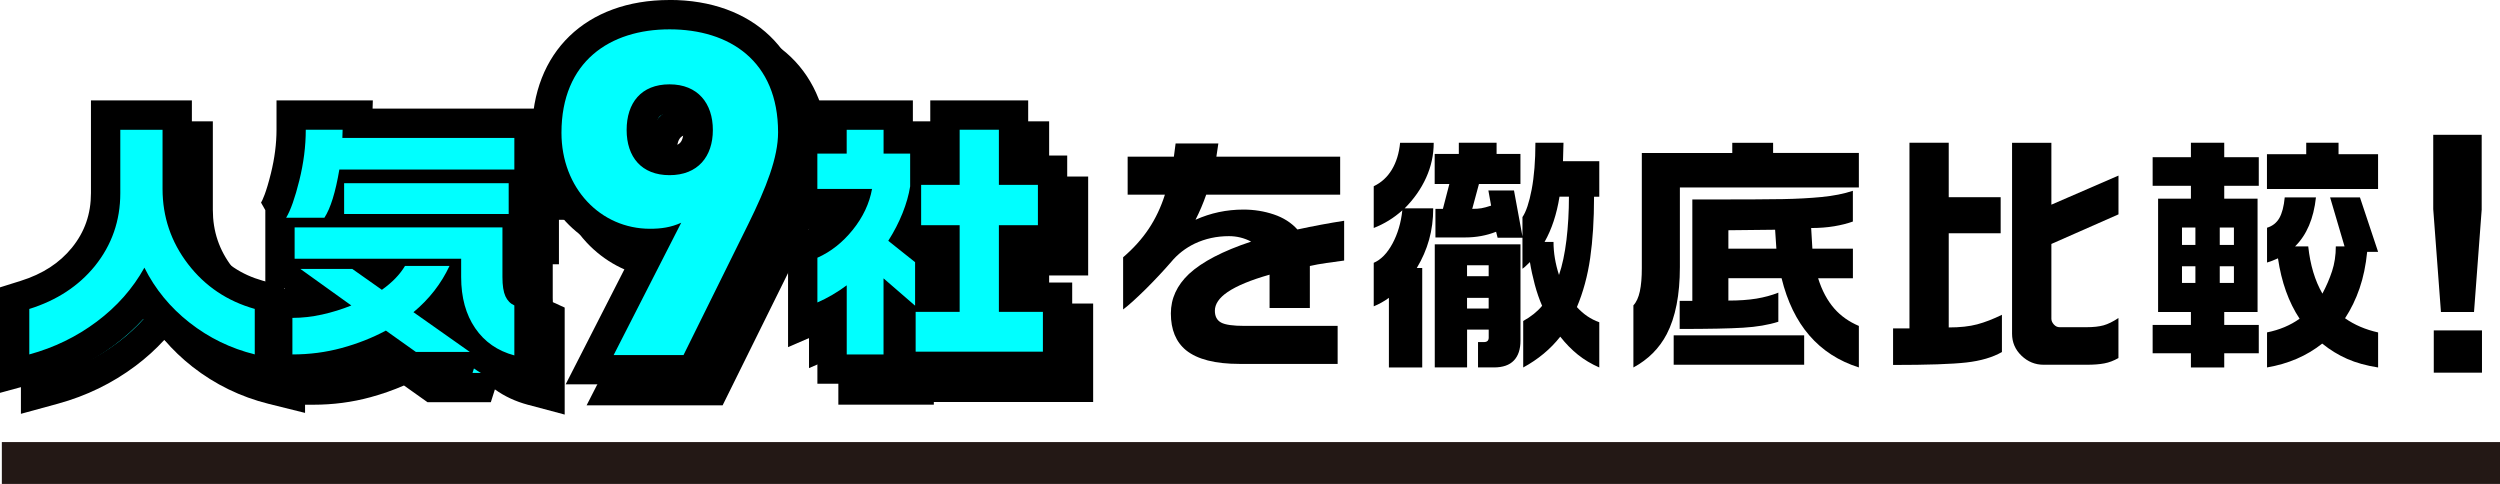
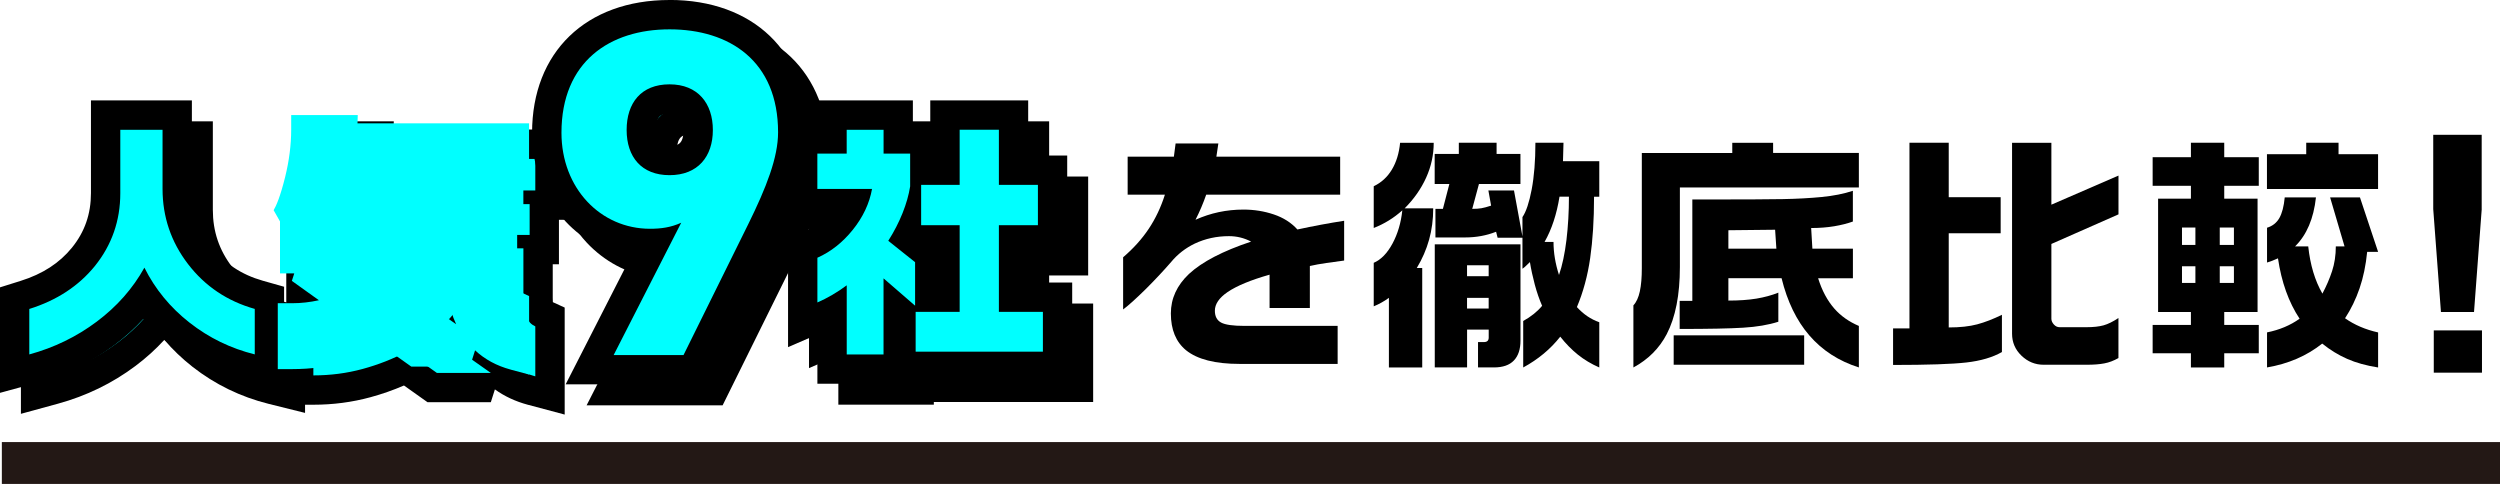
<svg xmlns="http://www.w3.org/2000/svg" id="_レイヤー_2" viewBox="0 0 596.44 115.46" width="596.44px" height="115.46px">
  <defs>
    <style>.cls-1{fill:none;stroke:#231815;stroke-miterlimit:10;stroke-width:10px;}.cls-2{fill:aqua;}</style>
  </defs>
  <g id="txt">
    <path class="cls-2" d="M8.5,76.13l2.45-.77c5.86-1.84,10.57-4.9,13.98-9.12,3.54-4.41,5.27-9.38,5.27-15.17v-18.62h17.08v17.61c0,5.94,1.75,11.11,5.35,15.81,3.61,4.71,8.23,7.8,14.1,9.47l2.55.72v17.97l-4.34-1.08c-6.19-1.54-11.86-4.3-16.85-8.2-3.43-2.68-6.37-5.79-8.77-9.27-2.53,3.37-5.59,6.4-9.12,9.04-5.13,3.84-10.94,6.67-17.27,8.4l-4.42,1.21v-18.01Z" />
    <path d="M43.78,35.95v14.11c0,6.68,2.03,12.66,6.08,17.94s9.36,8.85,15.92,10.7v10.85c-5.73-1.42-10.91-3.94-15.54-7.56-4.62-3.62-8.22-7.99-10.79-13.13-2.77,4.98-6.55,9.27-11.36,12.87-4.8,3.6-10.17,6.21-16.1,7.83v-10.85c6.56-2.05,11.78-5.48,15.66-10.26,4.03-5.02,6.05-10.81,6.05-17.37v-15.12h10.08M50.78,28.95h-24.08v22.12c0,4.97-1.47,9.22-4.51,12.99-3,3.7-7.02,6.31-12.29,7.96l-4.91,1.54v25.17l8.85-2.42c6.76-1.85,12.96-4.87,18.45-8.98,2.54-1.9,4.85-3.99,6.92-6.25,1.99,2.34,4.24,4.48,6.72,6.43,5.38,4.21,11.49,7.18,18.16,8.84l8.69,2.16v-25.1l-5.09-1.44c-5.12-1.45-9.14-4.14-12.28-8.23-3.12-4.06-4.63-8.53-4.63-13.68v-21.11h0Z" />
    <path class="cls-2" d="M126.82,93.17c-3.31-.89-6.15-2.42-8.48-4.59l-1.23,3.88h-13.99l-6.36-4.52c-2.92,1.4-6.04,2.56-9.3,3.45-4.06,1.1-8.33,1.67-12.69,1.67h-3.5v-15.72h3.5c2.06,0,4.18-.24,6.31-.71l-6.45-4.62.57-1.78h-3.4v-12.4l-1.52-2.68c.61-1.01,1.58-3.21,2.75-7.93.95-3.86,1.44-7.64,1.44-11.26v-3.5h15.88l-.06,1.96h40.93v14.53h-1.36v10.61h-1.48v11.56c0,2.09.3,2.9.39,3.1.17.37.32.44.42.48l2.04.94v18.72l-4.4-1.18ZM113.83,82.37c-.93-1.98-1.59-4.16-1.95-6.52-.83,1.12-1.74,2.2-2.71,3.23l4.67,3.29Z" />
    <path d="M86.74,35.95l-.06,1.96h41.03v7.53h-41.75c-.91,5.42-2.1,9.25-3.56,11.5h-9.13c1.07-1.78,2.11-4.74,3.14-8.89,1.03-4.15,1.54-8.18,1.54-12.1h8.78M126.36,48.7v7.35h-39.26v-7.35h39.26M124.87,59.25v11.86c0,2.02.24,3.54.71,4.57.47,1.03,1.19,1.76,2.13,2.19v11.92c-3.99-1.07-7.11-3.23-9.34-6.49-2.23-3.26-3.35-7.32-3.35-12.19v-4.39h-39.73v-7.47h49.57M112.24,68.45c-1.98,4.23-4.84,7.91-8.6,11.03l13.46,9.49h-12.87l-7.17-5.1c-3.24,1.74-6.75,3.12-10.53,4.15-3.78,1.03-7.7,1.54-11.77,1.54v-8.72c2.33,0,4.69-.27,7.09-.8,2.39-.53,4.71-1.25,6.97-2.16l-12.16-8.72h12.39l7.06,4.98c2.45-1.74,4.29-3.64,5.51-5.69h10.61M93.96,28.95h-22.99v7c0,3.33-.45,6.83-1.34,10.42-1.16,4.7-2.03,6.44-2.35,6.97l1.02,1.8v18.59h4.65l-.04.11h-5.14v22.72h7c4.67,0,9.25-.6,13.61-1.79,2.78-.76,5.45-1.7,8-2.8l3.8,2.7,1.82,1.29h15.1l.97-3.06c2.29,1.65,4.91,2.87,7.84,3.66l8.81,2.35v-25.53l-2.82-1.29c-.02-.26-.03-.58-.03-.98v-8.06h1.48v-10.61h1.36v-21.53h-40.82l.06-1.96h0Z" />
    <path class="cls-2" d="M145.68,93.2l15.39-30.14c-.33.01-.66.02-1,.02-14.04,0-24.62-11.35-24.62-26.4,0-17.38,11.22-28.18,29.29-28.18s29.4,10.75,29.4,28.07c0,7.3-3.59,15.58-7.48,23.45l-16.42,33.19h-24.56ZM164.73,28.62c-5.56,0-6.73,4.02-6.73,7.39s1.17,7.28,6.73,7.28,6.84-3.96,6.84-7.28c0-4.91-2.3-7.39-6.84-7.39Z" />
    <path d="M164.73,12c14.34,0,25.9,7.56,25.9,24.57,0,6-2.78,13.12-7.11,21.9l-15.45,31.24h-16.67l16.12-31.57c-2.45,1.11-4.78,1.44-7.45,1.44-11.78,0-21.12-9.67-21.12-22.9,0-17.01,11.56-24.68,25.79-24.68M164.73,46.79c6.78,0,10.34-4.45,10.34-10.78s-3.56-10.89-10.34-10.89-10.23,4.45-10.23,10.89,3.56,10.78,10.23,10.78M164.73,5c-19.92,0-32.79,12.43-32.79,31.68,0,8.13,2.85,15.65,8.03,21.19,4.2,4.49,9.61,7.37,15.55,8.34l-10.37,20.31-5.2,10.18h32.45l1.93-3.9,15.45-31.24c4.07-8.25,7.84-16.98,7.84-25,0-19.18-12.91-31.57-32.9-31.57h0ZM164.73,39.79c-1.44,0-3.23,0-3.23-3.78s1.71-3.89,3.23-3.89,3.34,0,3.34,3.89c0,3.5-1.45,3.78-3.34,3.78h0Z" />
    <path class="cls-2" d="M203.52,93.06v-13.68c-.7.36-1.4.69-2.11,1l-4.89,2.12v-18.28l2.08-.92c2.67-1.19,5.08-3.09,7.14-5.67,1.06-1.32,1.92-2.67,2.57-4.06h-11.79v-15.42h7v-5.69h15.78v5.69h6.34v7.47h4.8v-13.16h16.37v13.16h9.31v16.61h-9.31v13.69h10.5v16.49h-37.36v-12.77l-.65-.56v13.98h-15.78ZM230.44,75.92v-13.69h-8.2l4.58,3.65v10.05h3.61Z" />
    <path d="M243.31,35.95v13.16h9.31v9.61h-9.31v20.69h10.5v9.49h-30.36v-9.49h10.5v-20.69h-9.19v-9.61h9.19v-13.16h9.37M215.8,35.95v5.69h6.34v7.83c-.32,2.02-.92,4.14-1.81,6.37-.89,2.23-2.03,4.44-3.41,6.61l6.4,5.1v10.38l-7.53-6.52v18.15h-8.78v-16.49c-2.29,1.7-4.63,3.06-7,4.09v-10.67c3.2-1.42,6.02-3.65,8.45-6.67,2.43-3.02,3.96-6.28,4.59-9.75h-13.05v-8.42h7v-5.69h8.78M250.31,28.95h-23.37v5.69h-4.15v-5.69h-22.78v5.69h-7v22.42h8.53c-1.34,1.32-2.78,2.32-4.37,3.03l-4.16,1.85v25.88l7-3.03v11.76h22.78v-.65h38.01v-23.49h-10.5v-6.69h9.31v-23.61h-9.31v-13.16h0Z" />
    <path class="cls-2" d="M3.5,71.13l2.45-.77c5.86-1.84,10.57-4.9,13.98-9.12,3.54-4.41,5.27-9.38,5.27-15.17v-18.62h17.08v17.61c0,5.94,1.75,11.11,5.35,15.81,3.61,4.71,8.23,7.8,14.1,9.47l2.55.72v17.97l-4.34-1.08c-6.19-1.54-11.86-4.3-16.85-8.2-3.43-2.68-6.37-5.79-8.77-9.27-2.53,3.37-5.59,6.4-9.12,9.04-5.13,3.84-10.94,6.67-17.27,8.4l-4.42,1.21v-18.01Z" />
    <path d="M38.78,30.95v14.11c0,6.68,2.03,12.66,6.08,17.94s9.36,8.85,15.92,10.7v10.85c-5.73-1.42-10.91-3.94-15.54-7.56-4.62-3.62-8.22-7.99-10.79-13.13-2.77,4.98-6.55,9.27-11.36,12.87-4.8,3.6-10.17,6.21-16.1,7.83v-10.85c6.56-2.05,11.78-5.48,15.66-10.26,4.03-5.02,6.05-10.81,6.05-17.37v-15.12h10.08M45.78,23.95h-24.08v22.12c0,4.97-1.47,9.22-4.51,12.99-3,3.7-7.02,6.31-12.29,7.96l-4.91,1.54v25.17l8.85-2.42c6.76-1.85,12.96-4.87,18.45-8.98,2.54-1.9,4.85-3.99,6.92-6.25,1.99,2.34,4.24,4.48,6.72,6.43,5.38,4.21,11.49,7.18,18.16,8.84l8.69,2.16v-25.1l-5.09-1.44c-5.12-1.45-9.14-4.14-12.28-8.23-3.12-4.06-4.63-8.53-4.63-13.68v-21.11h0Z" />
    <path class="cls-2" d="M121.82,88.17c-3.31-.89-6.15-2.42-8.48-4.59l-1.23,3.88h-13.99l-6.36-4.52c-2.92,1.4-6.04,2.56-9.3,3.45-4.06,1.1-8.33,1.67-12.69,1.67h-3.5v-15.72h3.5c2.06,0,4.18-.24,6.31-.71l-6.45-4.62.57-1.78h-3.4v-12.4l-1.52-2.68c.61-1.01,1.58-3.21,2.75-7.93.95-3.86,1.44-7.64,1.44-11.26v-3.5h15.88l-.06,1.96h40.93v14.53h-1.36v10.61h-1.48v11.56c0,2.09.3,2.9.39,3.1.17.37.32.44.42.48l2.04.94v18.72l-4.4-1.18ZM108.83,77.37c-.93-1.98-1.59-4.16-1.95-6.52-.83,1.12-1.74,2.2-2.71,3.23l4.67,3.29Z" />
-     <path d="M81.74,30.95l-.06,1.96h41.03v7.53h-41.75c-.91,5.42-2.1,9.25-3.56,11.5h-9.13c1.07-1.78,2.11-4.74,3.14-8.89,1.03-4.15,1.54-8.18,1.54-12.1h8.78M121.36,43.7v7.35h-39.26v-7.35h39.26M119.87,54.25v11.86c0,2.02.24,3.54.71,4.57.47,1.03,1.19,1.76,2.13,2.19v11.92c-3.99-1.07-7.11-3.23-9.34-6.49-2.23-3.26-3.35-7.32-3.35-12.19v-4.39h-39.73v-7.47h49.57M107.24,63.45c-1.98,4.23-4.84,7.91-8.6,11.03l13.46,9.49h-12.87l-7.17-5.1c-3.24,1.74-6.75,3.12-10.53,4.15-3.78,1.03-7.7,1.54-11.77,1.54v-8.72c2.33,0,4.69-.27,7.09-.8,2.39-.53,4.71-1.25,6.97-2.16l-12.16-8.72h12.39l7.06,4.98c2.45-1.74,4.29-3.64,5.51-5.69h10.61M88.96,23.95h-22.99v7c0,3.33-.45,6.83-1.34,10.42-1.16,4.7-2.03,6.44-2.35,6.97l1.02,1.8v18.59h4.65l-.04.11h-5.14v22.72h7c4.67,0,9.25-.6,13.61-1.79,2.78-.76,5.45-1.7,8-2.8l3.8,2.7,1.82,1.29h15.1l.97-3.06c2.29,1.65,4.91,2.87,7.84,3.66l8.81,2.35v-25.53l-2.82-1.29c-.02-.26-.03-.58-.03-.98v-8.06h1.48v-10.61h1.36v-21.53h-40.82l.06-1.96h0Z" />
    <path class="cls-2" d="M140.68,88.2l15.39-30.14c-.33.01-.66.02-1,.02-14.04,0-24.62-11.35-24.62-26.4,0-17.38,11.22-28.18,29.29-28.18s29.4,10.75,29.4,28.07c0,7.3-3.59,15.58-7.48,23.45l-16.42,33.19h-24.56ZM159.73,23.62c-5.56,0-6.73,4.02-6.73,7.39s1.17,7.28,6.73,7.28,6.84-3.96,6.84-7.28c0-4.91-2.3-7.39-6.84-7.39Z" />
    <path d="M159.73,7c14.34,0,25.9,7.56,25.9,24.57,0,6-2.78,13.12-7.11,21.9l-15.45,31.24h-16.67l16.12-31.57c-2.45,1.11-4.78,1.44-7.45,1.44-11.78,0-21.12-9.67-21.12-22.9,0-17.01,11.56-24.68,25.79-24.68M159.73,41.79c6.78,0,10.34-4.45,10.34-10.78s-3.56-10.89-10.34-10.89-10.23,4.45-10.23,10.89,3.56,10.78,10.23,10.78M159.73,0c-19.92,0-32.79,12.43-32.79,31.68,0,8.13,2.85,15.65,8.03,21.19,4.2,4.49,9.61,7.37,15.55,8.34l-10.37,20.31-5.2,10.18h32.45l1.93-3.9,15.45-31.24c4.07-8.25,7.84-16.98,7.84-25,0-19.18-12.91-31.57-32.9-31.57h0ZM159.73,34.79c-1.44,0-3.23,0-3.23-3.78s1.71-3.89,3.23-3.89,3.34,0,3.34,3.89c0,3.5-1.45,3.78-3.34,3.78h0Z" />
    <path class="cls-2" d="M198.52,88.06v-13.68c-.7.36-1.4.69-2.11,1l-4.89,2.12v-18.28l2.08-.92c2.67-1.19,5.08-3.09,7.14-5.67,1.06-1.32,1.92-2.67,2.57-4.06h-11.79v-15.42h7v-5.69h15.78v5.69h6.34v7.47h4.8v-13.16h16.37v13.16h9.31v16.61h-9.31v13.69h10.5v16.49h-37.36v-12.77l-.65-.56v13.98h-15.78ZM225.44,70.92v-13.69h-8.2l4.58,3.65v10.05h3.61Z" />
    <path d="M238.31,30.95v13.16h9.31v9.61h-9.31v20.69h10.5v9.49h-30.36v-9.49h10.5v-20.69h-9.19v-9.61h9.19v-13.16h9.37M210.8,30.95v5.69h6.34v7.83c-.32,2.02-.92,4.14-1.81,6.37-.89,2.23-2.03,4.44-3.41,6.61l6.4,5.1v10.38l-7.53-6.52v18.15h-8.78v-16.49c-2.29,1.7-4.63,3.06-7,4.09v-10.67c3.2-1.42,6.02-3.65,8.45-6.67,2.43-3.02,3.96-6.28,4.59-9.75h-13.05v-8.42h7v-5.69h8.78M245.31,23.95h-23.37v5.69h-4.15v-5.69h-22.78v5.69h-7v22.42h8.53c-1.34,1.32-2.78,2.32-4.37,3.03l-4.16,1.85v25.88l7-3.03v11.76h22.78v-.65h38.01v-23.49h-10.5v-6.69h9.31v-23.61h-9.31v-13.16h0Z" />
    <path d="M320.68,62.16c-1.42.2-2.85.4-4.27.59-1.42.2-2.73.44-3.91.71v10.02h-9.61v-7.95c-4.47,1.27-7.81,2.65-10.02,4.15-2.02,1.38-3.03,2.87-3.03,4.45,0,1.34.49,2.28,1.48,2.82s2.85.8,5.57.8h22.24v9.07h-23.42c-5.81,0-10.06-1.09-12.75-3.26-2.41-1.98-3.62-4.9-3.62-8.78,0-3.56,1.44-6.7,4.33-9.43,3.12-2.89,8.06-5.46,14.82-7.71-1.66-.87-3.42-1.3-5.28-1.3-2.93,0-5.65.59-8.18,1.78-2.21,1.07-4.09,2.53-5.63,4.39-1.82,2.1-3.82,4.23-5.99,6.4-2.41,2.37-4.23,4.01-5.46,4.92v-12.45c2.45-2.1,4.49-4.36,6.11-6.79,1.62-2.43,2.91-5.15,3.86-8.15h-8.89v-9.07h11.03l.41-3.14h10.2l-.47,3.14h29.53v9.07h-31.96c-.71,2.06-1.56,4.05-2.55,5.99,3.6-1.62,7.41-2.43,11.45-2.43,2.53,0,4.94.39,7.23,1.16,2.29.77,4.17,1.97,5.63,3.59,3.83-.83,7.55-1.52,11.15-2.08v9.49Z" />
    <path d="M342.05,34.06c0,2.89-.6,5.66-1.81,8.33-1.21,2.67-2.92,5.11-5.13,7.32h6.82c0,2.65-.33,5.14-.98,7.47-.65,2.33-1.63,4.59-2.94,6.76h1.3v23.72h-7.95v-16.6c-1.15.83-2.35,1.5-3.62,2.02v-10.38c1.74-.75,3.23-2.28,4.48-4.6,1.24-2.31,2.03-4.95,2.34-7.92-2.02,1.82-4.29,3.22-6.82,4.21v-9.96c1.82-.87,3.26-2.19,4.33-3.97,1.07-1.78,1.72-3.91,1.96-6.4h8.01ZM342.29,36.72h5.75v-2.67h9.01v2.67h5.69v7.18h-9.9l-1.6,5.93c.87,0,1.6-.05,2.19-.15.59-.1,1.36-.31,2.31-.62l-.65-3.62h6.11l2.02,10.97v-4.62c.87-1.26,1.6-3.46,2.2-6.58.59-3.12.89-6.84.89-11.15h6.7l-.12,4.39h8.66v8.48h-1.25c0,5.5-.31,10.37-.92,14.62-.61,4.25-1.67,8.15-3.17,11.71,1.54,1.7,3.32,2.91,5.34,3.62v10.79c-1.9-.83-3.6-1.85-5.1-3.05-1.5-1.21-2.91-2.64-4.21-4.3-2.33,2.96-5.28,5.42-8.84,7.35v-11.09c1.86-1.03,3.36-2.23,4.51-3.62-.67-1.54-1.26-3.23-1.75-5.07-.49-1.84-.88-3.63-1.16-5.37-.32.28-.59.54-.83.8-.24.26-.55.52-.95.8v-7.41h-5.93l-.36-1.42c-2.29.91-4.76,1.36-7.41,1.36h-7.06v-6.82h1.78l1.54-5.93h-3.5v-7.18ZM362.75,58.31v22.95c0,2.06-.52,3.64-1.57,4.74-1.05,1.11-2.64,1.66-4.77,1.66h-3.79v-6.05h1.42c.75,0,1.13-.36,1.13-1.07v-1.9h-5.16v9.01h-7.71v-29.35h20.46ZM350,65.9h5.16v-2.61h-5.16v2.61ZM350,73.61h5.16v-2.55h-5.16v2.55ZM368.5,57.72h2.13c0,1.3.11,2.61.33,3.91.22,1.3.54,2.63.98,3.97.79-2.29,1.38-5.08,1.78-8.36.39-3.28.59-6.72.59-10.32h-2.25c-.67,4.19-1.86,7.79-3.56,10.79Z" />
    <path d="M423.02,34.06v2.43h20.46v8.24h-42.7v18.98c0,6.64-1.05,11.98-3.14,16.01-1.78,3.4-4.43,6.05-7.95,7.95v-14.82c.71-.75,1.22-1.87,1.54-3.35.32-1.48.47-3.31.47-5.49v-27.51h21.58v-2.43h9.72ZM399.3,80.01h31.13v7h-31.13v-7ZM442.06,52.85c-1.3.47-2.8.85-4.48,1.13-1.68.28-3.51.42-5.48.42l.29,4.92h9.67v7.06h-8.3c.91,2.93,2.21,5.36,3.91,7.29,1.54,1.74,3.48,3.1,5.81,4.09v9.9c-9.57-3.04-15.71-10.14-18.44-21.29h-12.69v5.34c2.57,0,4.8-.16,6.7-.47,1.9-.32,3.64-.79,5.22-1.42v6.94c-2.37.75-5.17,1.23-8.39,1.42-3.22.2-8.27.3-15.15.3v-6.7h3.02v-24.19h3.97c8.38,0,14.25-.03,17.61-.09,3.36-.06,6.46-.23,9.28-.5,2.83-.28,5.31-.77,7.44-1.48v7.35ZM412.35,59.32h11.45l-.3-4.51-11.15.12v4.39Z" />
    <path d="M464.92,34.06v12.99h12.39v8.6h-12.39v22.47c2.69,0,4.95-.25,6.79-.74,1.84-.49,3.8-1.25,5.9-2.28v8.89c-2.21,1.26-5.04,2.1-8.48,2.49-3.44.39-9.27.59-17.49.59v-8.72h3.91v-44.3h9.37ZM489.41,34.06v14.77l16.01-6.94v9.25l-16.01,7.06v17.85c0,.47.2.93.59,1.36.39.44.85.65,1.36.65h6.46c1.62,0,2.96-.15,4.03-.44,1.07-.3,2.25-.88,3.56-1.75v9.55c-1.11.63-2.22,1.06-3.35,1.27-1.13.22-2.52.33-4.18.33h-10.32c-2.02,0-3.78-.72-5.28-2.16-1.5-1.44-2.25-3.19-2.25-5.25v-45.54h9.37Z" />
    <path d="M530.65,34.06v3.44h8.24v6.82h-8.24v3.08h7.95v27.04h-7.95v3.08h8.24v6.76h-8.24v3.38h-7.95v-3.38h-9.13v-6.76h9.13v-3.08h-7.83v-27.04h7.83v-3.08h-9.13v-6.82h9.13v-3.44h7.95ZM520.57,58.43h3.2v-4.15h-3.2v4.15ZM520.57,67.5h3.2v-3.97h-3.2v3.97ZM529.58,58.43h3.38v-4.15h-3.38v4.15ZM529.58,67.5h3.38v-3.97h-3.38v3.97ZM557.92,34.06v2.73h9.43v8.3h-26.51v-8.3h9.37v-2.73h7.71ZM552.53,47.1c-.55,5.06-2.21,8.95-4.98,11.68h3.14c.47,4.43,1.6,8.18,3.38,11.27.95-1.78,1.72-3.57,2.31-5.37.59-1.8.89-3.77.89-5.9h2.08l-3.44-11.68h7.12l4.33,12.99h-2.61c-.32,3.2-.92,6.1-1.81,8.69-.89,2.59-2.04,4.97-3.47,7.15,2.25,1.58,4.88,2.71,7.89,3.38v8.36c-2.81-.44-5.27-1.12-7.38-2.05-2.12-.93-4.1-2.15-5.96-3.65-3.68,2.93-8.06,4.82-13.16,5.69v-8.36c2.96-.59,5.55-1.68,7.77-3.26-2.61-3.95-4.33-8.76-5.16-14.41-.55.24-.97.42-1.25.53-.28.12-.73.28-1.36.47v-8.3c1.3-.39,2.28-1.17,2.94-2.31.65-1.15,1.08-2.79,1.28-4.92h7.47Z" />
    <path d="M592.08,49.89l-1.84,24.55h-7.89l-1.84-24.55v-17.73h11.56v17.73ZM592.14,88.91h-11.5v-10.08h11.5v10.08Z" />
    <line class="cls-1" x1=".44" y1="110.46" x2="596.44" y2="110.46" />
  </g>
</svg>